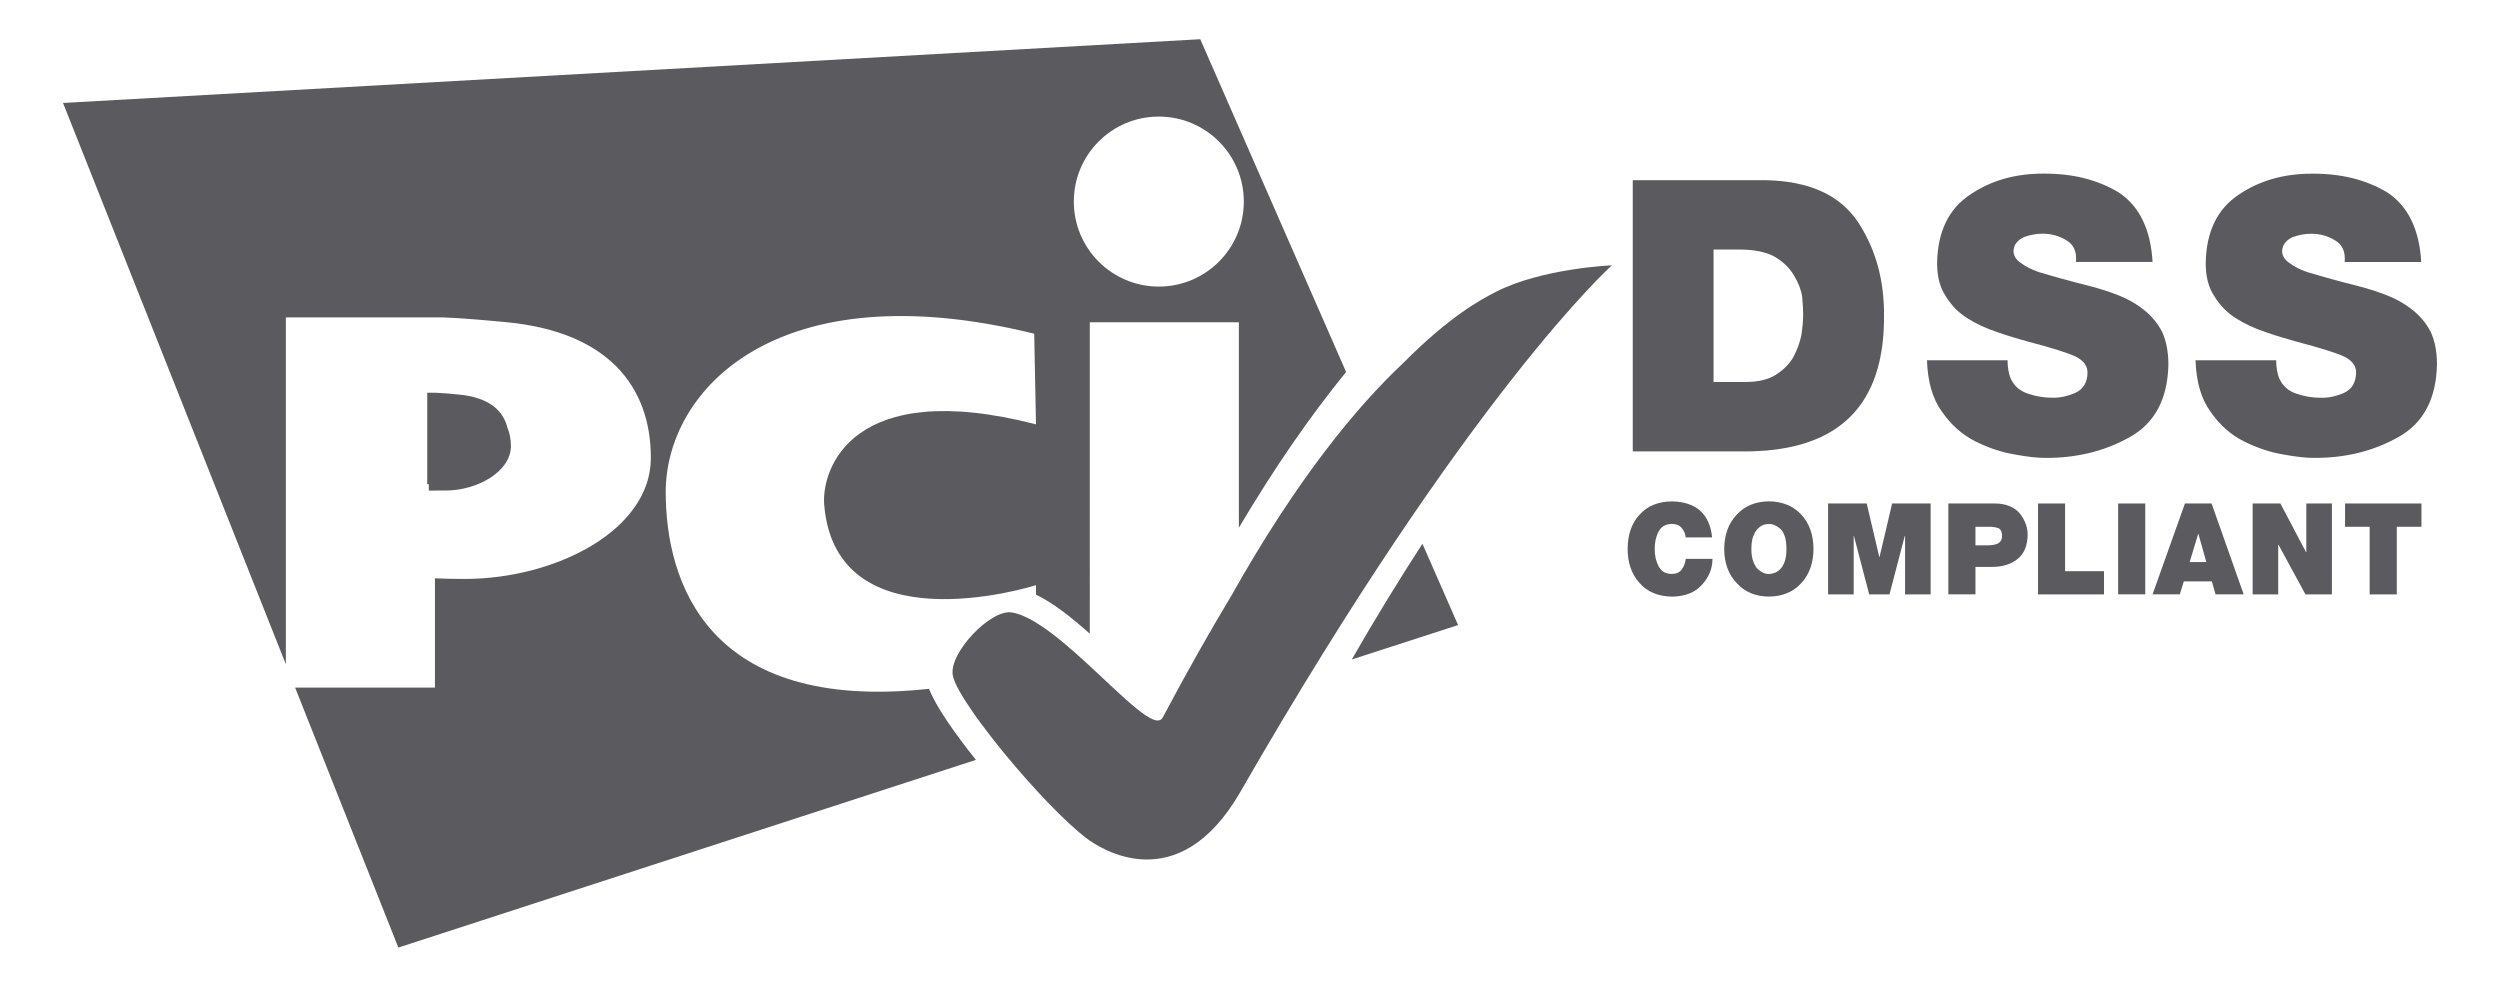
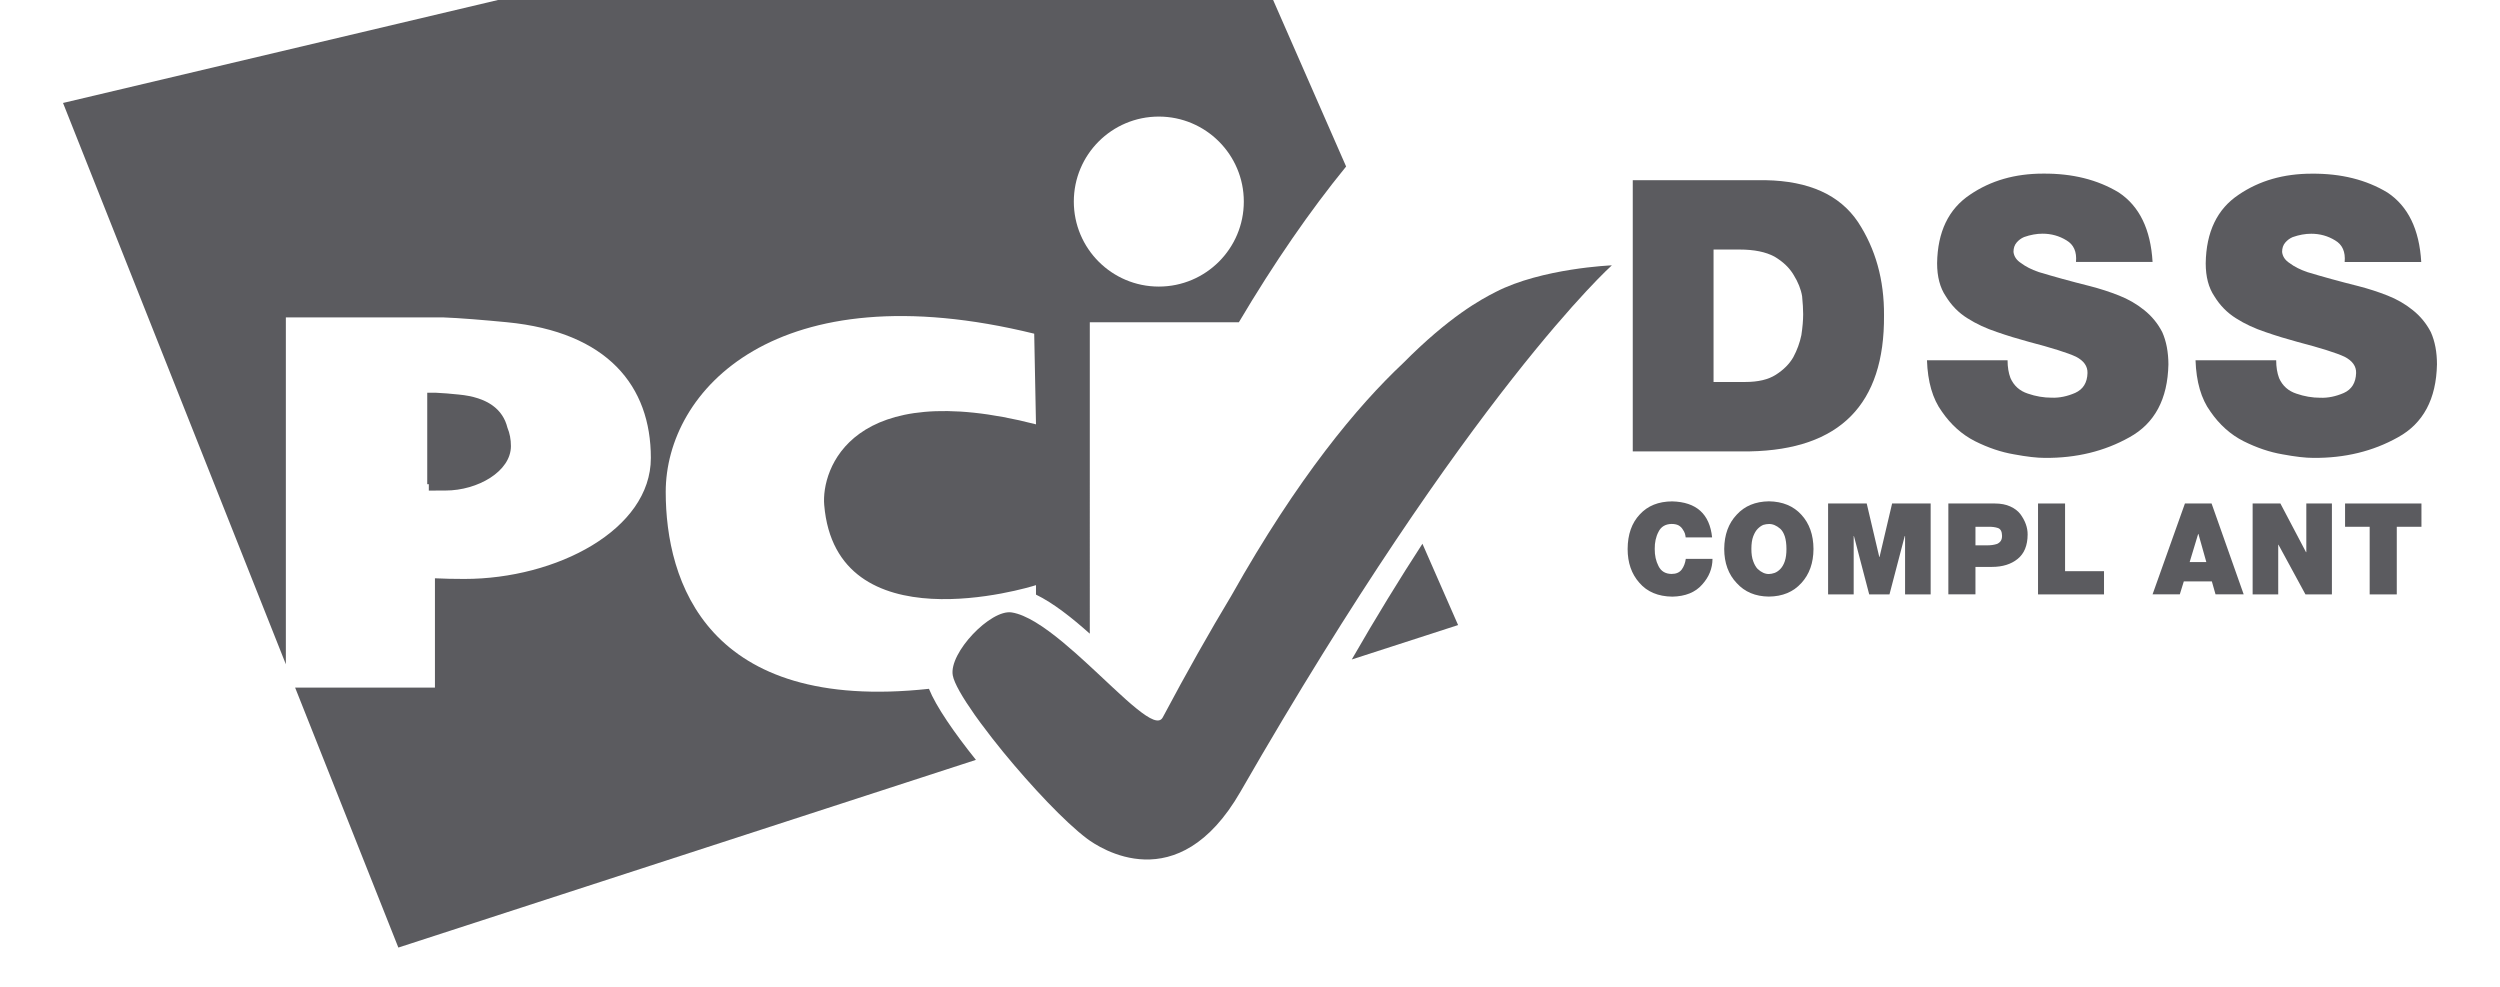
<svg xmlns="http://www.w3.org/2000/svg" version="1.1" id="Capa_1" x="0px" y="0px" viewBox="0 0 38 15" enable-background="new 0 0 38 15" xml:space="preserve">
  <g>
    <g>
      <path fill="#5B5B5F" d="M28.637,4.795c0.004-0.539-0.128-1.013-0.396-1.421c-0.277-0.412-0.745-0.623-1.404-0.635h-2.019v4.122    h1.779C27.966,6.835,28.647,6.146,28.637,4.795z M26.046,5.807V3.793h0.394c0.223,0,0.399,0.036,0.531,0.107    c0.131,0.077,0.229,0.171,0.293,0.28c0.067,0.108,0.11,0.215,0.128,0.322c0.011,0.109,0.016,0.201,0.016,0.274    c0,0.092-0.009,0.198-0.027,0.317c-0.024,0.117-0.065,0.229-0.123,0.337c-0.06,0.104-0.149,0.192-0.265,0.266    c-0.115,0.074-0.27,0.11-0.465,0.11H26.046z" />
      <path fill="#5B5B5F" d="M32.866,5.048c-0.068-0.132-0.16-0.244-0.276-0.336c-0.114-0.092-0.241-0.165-0.381-0.22    c-0.141-0.056-0.29-0.104-0.445-0.144c-0.292-0.073-0.551-0.145-0.779-0.214c-0.108-0.038-0.195-0.082-0.262-0.133    c-0.071-0.045-0.11-0.102-0.118-0.172c0-0.058,0.016-0.106,0.049-0.144c0.031-0.036,0.068-0.063,0.112-0.082    c0.097-0.034,0.19-0.051,0.281-0.051c0.133,0,0.254,0.034,0.363,0.101c0.111,0.065,0.159,0.174,0.145,0.328h1.164    c-0.029-0.495-0.2-0.847-0.513-1.055c-0.322-0.195-0.706-0.291-1.152-0.287c-0.426,0-0.795,0.106-1.108,0.319    c-0.328,0.218-0.495,0.566-0.502,1.043c0,0.205,0.044,0.372,0.132,0.502c0.085,0.139,0.194,0.251,0.33,0.335    c0.133,0.085,0.283,0.154,0.448,0.209c0.158,0.055,0.319,0.104,0.485,0.149c0.351,0.092,0.59,0.167,0.716,0.226    c0.12,0.062,0.178,0.145,0.175,0.248c-0.004,0.147-0.066,0.247-0.187,0.302c-0.122,0.053-0.241,0.077-0.355,0.073    c-0.124,0-0.246-0.021-0.364-0.062c-0.124-0.04-0.213-0.119-0.265-0.237C30.53,5.67,30.515,5.58,30.515,5.476H29.29    c0.011,0.327,0.086,0.587,0.226,0.779c0.137,0.199,0.305,0.35,0.504,0.451c0.2,0.1,0.398,0.167,0.593,0.2    c0.193,0.036,0.349,0.054,0.468,0.054c0.479,0.004,0.908-0.101,1.286-0.313c0.384-0.211,0.582-0.58,0.593-1.108    C32.959,5.351,32.928,5.187,32.866,5.048z" />
      <path fill="#5B5B5F" d="M35.626,5.973c-0.122,0.053-0.241,0.077-0.355,0.073c-0.124,0-0.246-0.021-0.364-0.062    c-0.124-0.04-0.213-0.119-0.265-0.237c-0.029-0.077-0.044-0.168-0.044-0.271h-1.226c0.011,0.327,0.086,0.587,0.226,0.779    c0.137,0.199,0.305,0.35,0.504,0.451c0.201,0.1,0.398,0.167,0.593,0.2c0.193,0.036,0.349,0.054,0.468,0.054    c0.479,0.004,0.908-0.101,1.286-0.313c0.384-0.211,0.582-0.58,0.593-1.108c0-0.188-0.031-0.351-0.093-0.49    c-0.068-0.132-0.16-0.244-0.276-0.336c-0.114-0.092-0.241-0.165-0.381-0.22c-0.141-0.056-0.29-0.104-0.445-0.144    c-0.292-0.073-0.551-0.145-0.779-0.214c-0.108-0.038-0.195-0.082-0.262-0.133c-0.071-0.045-0.11-0.102-0.118-0.172    c0-0.058,0.016-0.106,0.049-0.144c0.031-0.036,0.068-0.063,0.112-0.082c0.097-0.034,0.19-0.051,0.282-0.051    c0.133,0,0.254,0.034,0.363,0.101c0.111,0.065,0.159,0.174,0.145,0.328h1.164c-0.029-0.495-0.2-0.847-0.513-1.055    c-0.322-0.195-0.706-0.291-1.152-0.287c-0.426,0-0.796,0.106-1.109,0.319c-0.328,0.218-0.495,0.566-0.502,1.043    c0,0.205,0.044,0.372,0.132,0.502c0.085,0.139,0.195,0.251,0.33,0.335c0.133,0.085,0.283,0.154,0.448,0.209    c0.158,0.055,0.319,0.104,0.485,0.149c0.351,0.092,0.59,0.167,0.716,0.226c0.12,0.062,0.179,0.145,0.175,0.248    C35.808,5.818,35.746,5.919,35.626,5.973z" />
      <path fill="#5B5B5F" d="M25.562,8.657c-0.034,0.045-0.085,0.067-0.154,0.067c-0.094-0.001-0.16-0.041-0.199-0.12    c-0.039-0.076-0.058-0.162-0.057-0.26c-0.001-0.097,0.017-0.184,0.057-0.26c0.038-0.078,0.105-0.118,0.198-0.12    c0.043,0,0.079,0.007,0.106,0.021c0.028,0.016,0.049,0.036,0.064,0.061c0.015,0.022,0.027,0.043,0.034,0.065    c0.006,0.023,0.01,0.042,0.011,0.057h0.402c-0.037-0.355-0.238-0.537-0.606-0.547c-0.209,0.001-0.373,0.067-0.493,0.198    c-0.122,0.129-0.184,0.304-0.185,0.526c0,0.208,0.059,0.379,0.178,0.513c0.118,0.138,0.285,0.208,0.501,0.211    c0.199-0.004,0.35-0.065,0.454-0.184c0.104-0.115,0.156-0.245,0.157-0.39h-0.406C25.615,8.559,25.594,8.614,25.562,8.657z" />
      <path fill="#5B5B5F" d="M26.887,7.62c-0.205,0.003-0.368,0.07-0.489,0.203c-0.125,0.132-0.188,0.305-0.19,0.521    c0.001,0.214,0.064,0.387,0.19,0.519c0.121,0.134,0.284,0.203,0.489,0.205c0.208-0.002,0.372-0.071,0.493-0.205    c0.122-0.132,0.184-0.305,0.185-0.519c-0.001-0.215-0.063-0.389-0.185-0.521C27.259,7.691,27.095,7.623,26.887,7.62z     M27.129,8.531c-0.017,0.05-0.04,0.089-0.068,0.118c-0.026,0.027-0.055,0.047-0.086,0.059c-0.032,0.011-0.062,0.017-0.088,0.017    c-0.056,0.001-0.113-0.024-0.17-0.076c-0.027-0.028-0.05-0.068-0.068-0.118c-0.019-0.049-0.028-0.111-0.028-0.187    c0-0.078,0.009-0.142,0.028-0.192c0.01-0.026,0.021-0.048,0.032-0.067c0.011-0.018,0.023-0.034,0.036-0.047    c0.028-0.028,0.056-0.048,0.086-0.06c0.03-0.009,0.058-0.013,0.084-0.013c0.057-0.002,0.115,0.022,0.174,0.073    c0.028,0.026,0.051,0.064,0.068,0.115c0.016,0.05,0.025,0.115,0.025,0.192C27.154,8.419,27.146,8.481,27.129,8.531z" />
      <polygon fill="#5B5B5F" points="28.569,8.466 28.565,8.466 28.374,7.653 27.787,7.653 27.787,9.035 28.176,9.035 28.176,8.148     28.18,8.148 28.412,9.035 28.72,9.035 28.952,8.148 28.957,8.148 28.957,9.035 29.346,9.035 29.346,7.653 28.76,7.653   " />
      <path fill="#5B5B5F" d="M30.556,7.698c-0.065-0.03-0.144-0.045-0.237-0.045h-0.704v1.381h0.412V8.617h0.251    c0.161,0,0.292-0.041,0.391-0.122c0.1-0.081,0.15-0.204,0.151-0.369c0.001-0.106-0.036-0.21-0.111-0.312    C30.672,7.766,30.621,7.727,30.556,7.698z M30.413,8.22c-0.014,0.021-0.033,0.036-0.056,0.047c-0.047,0.016-0.1,0.023-0.16,0.022    h-0.17V8.007h0.196c0.056-0.001,0.104,0.005,0.146,0.019c0.04,0.014,0.061,0.053,0.062,0.115C30.432,8.174,30.425,8.2,30.413,8.22    z" />
      <polygon fill="#5B5B5F" points="31.389,7.653 30.978,7.653 30.978,9.035 31.981,9.035 31.981,8.682 31.389,8.682   " />
-       <rect x="32.196" y="7.653" fill="#5B5B5F" width="0.412" height="1.381" />
      <path fill="#5B5B5F" d="M33.211,7.653l-0.492,1.381h0.414l0.061-0.197h0.426l0.056,0.197h0.428l-0.488-1.381H33.211z     M33.283,8.543l0.129-0.427h0.004l0.12,0.427H33.283z" />
      <polygon fill="#5B5B5F" points="35.056,8.392 35.051,8.392 34.662,7.653 34.24,7.653 34.24,9.035 34.629,9.035 34.629,8.28     34.633,8.28 35.043,9.035 35.445,9.035 35.445,7.653 35.056,7.653   " />
      <polygon fill="#5B5B5F" points="35.645,8.007 36.019,8.007 36.019,9.035 36.431,9.035 36.431,8.007 36.806,8.007 36.806,7.653     35.645,7.653   " />
      <path fill="#5B5B5F" d="M6.772,7.456c0.49,0,0.994-0.292,0.994-0.675c0-0.103-0.018-0.196-0.053-0.28    c-0.068-0.277-0.298-0.462-0.74-0.504C6.852,5.984,6.725,5.974,6.631,5.97h-0.04H6.494v1.39c0.007,0,0.016,0,0.024,0v0.097    C6.596,7.457,6.728,7.456,6.772,7.456z" />
      <path fill="#5B5B5F" d="M20.547,10.024l1.616-0.523l-0.542-1.236C21.275,8.798,20.915,9.383,20.547,10.024z" />
-       <path fill="#5B5B5F" d="M10.119,7.478c0-1.541,1.675-3.37,5.601-2.406l0.027,1.378c-2.808-0.723-3.264,0.687-3.219,1.225    c0.18,2.138,3.097,1.26,3.219,1.219v0.144c0.263,0.128,0.54,0.347,0.818,0.594V4.898h2.266v3.123    c0.537-0.906,1.082-1.695,1.63-2.367l-2.217-5.058L0.958,1.565l3.387,8.532V4.824h2.266h0.116c0.271,0.01,0.633,0.041,0.979,0.074    c1.531,0.149,2.187,0.971,2.187,2.063c0,1.092-1.436,1.839-2.835,1.839c-0.16,0-0.309-0.003-0.447-0.01v1.662H4.486l1.569,3.951    l8.779-2.853c-0.331-0.413-0.608-0.815-0.714-1.08C10.743,10.836,10.119,8.835,10.119,7.478z M17.614,1.772    c0.713,0,1.292,0.579,1.292,1.292c0,0.714-0.579,1.292-1.292,1.292c-0.714,0-1.292-0.579-1.292-1.292    C16.322,2.35,16.9,1.772,17.614,1.772z" />
+       <path fill="#5B5B5F" d="M10.119,7.478c0-1.541,1.675-3.37,5.601-2.406l0.027,1.378c-2.808-0.723-3.264,0.687-3.219,1.225    c0.18,2.138,3.097,1.26,3.219,1.219v0.144c0.263,0.128,0.54,0.347,0.818,0.594V4.898h2.266c0.537-0.906,1.082-1.695,1.63-2.367l-2.217-5.058L0.958,1.565l3.387,8.532V4.824h2.266h0.116c0.271,0.01,0.633,0.041,0.979,0.074    c1.531,0.149,2.187,0.971,2.187,2.063c0,1.092-1.436,1.839-2.835,1.839c-0.16,0-0.309-0.003-0.447-0.01v1.662H4.486l1.569,3.951    l8.779-2.853c-0.331-0.413-0.608-0.815-0.714-1.08C10.743,10.836,10.119,8.835,10.119,7.478z M17.614,1.772    c0.713,0,1.292,0.579,1.292,1.292c0,0.714-0.579,1.292-1.292,1.292c-0.714,0-1.292-0.579-1.292-1.292    C16.322,2.35,16.9,1.772,17.614,1.772z" />
      <path fill="#5B5B5F" d="M21.326,5.521c-0.691,0.65-1.597,1.733-2.608,3.531c-0.33,0.549-0.678,1.163-1.044,1.852    c-0.054,0.102-0.194,0.031-0.394-0.13c-0.025-0.02-0.05-0.041-0.076-0.063c-0.007-0.006-0.015-0.013-0.022-0.019    c-0.02-0.017-0.041-0.035-0.062-0.054c-0.008-0.007-0.017-0.015-0.025-0.023c-0.022-0.019-0.044-0.039-0.066-0.06    c-0.007-0.007-0.015-0.013-0.022-0.02c-0.029-0.027-0.059-0.054-0.089-0.082c-0.173-0.161-0.362-0.341-0.553-0.511    c-0.003-0.003-0.007-0.006-0.01-0.009c-0.067-0.059-0.134-0.117-0.2-0.172c-0.002-0.001-0.003-0.003-0.005-0.004    c-0.28-0.231-0.552-0.413-0.771-0.448c-0.321-0.052-0.958,0.616-0.897,0.956c0.021,0.119,0.149,0.338,0.332,0.598    c0.001,0.001,0.001,0.002,0.002,0.003c0.029,0.041,0.06,0.084,0.092,0.127c0.004,0.006,0.009,0.012,0.013,0.017    c0.1,0.135,0.21,0.277,0.328,0.421c0,0,0,0,0.001,0.001c0.428,0.522,0.938,1.064,1.271,1.314c0.185,0.139,1.38,0.946,2.334-0.712    c3.494-6.076,5.645-8.001,5.645-8.001s-1.062,0.043-1.764,0.404C22.51,4.552,22.032,4.809,21.326,5.521z" />
    </g>
  </g>
</svg>